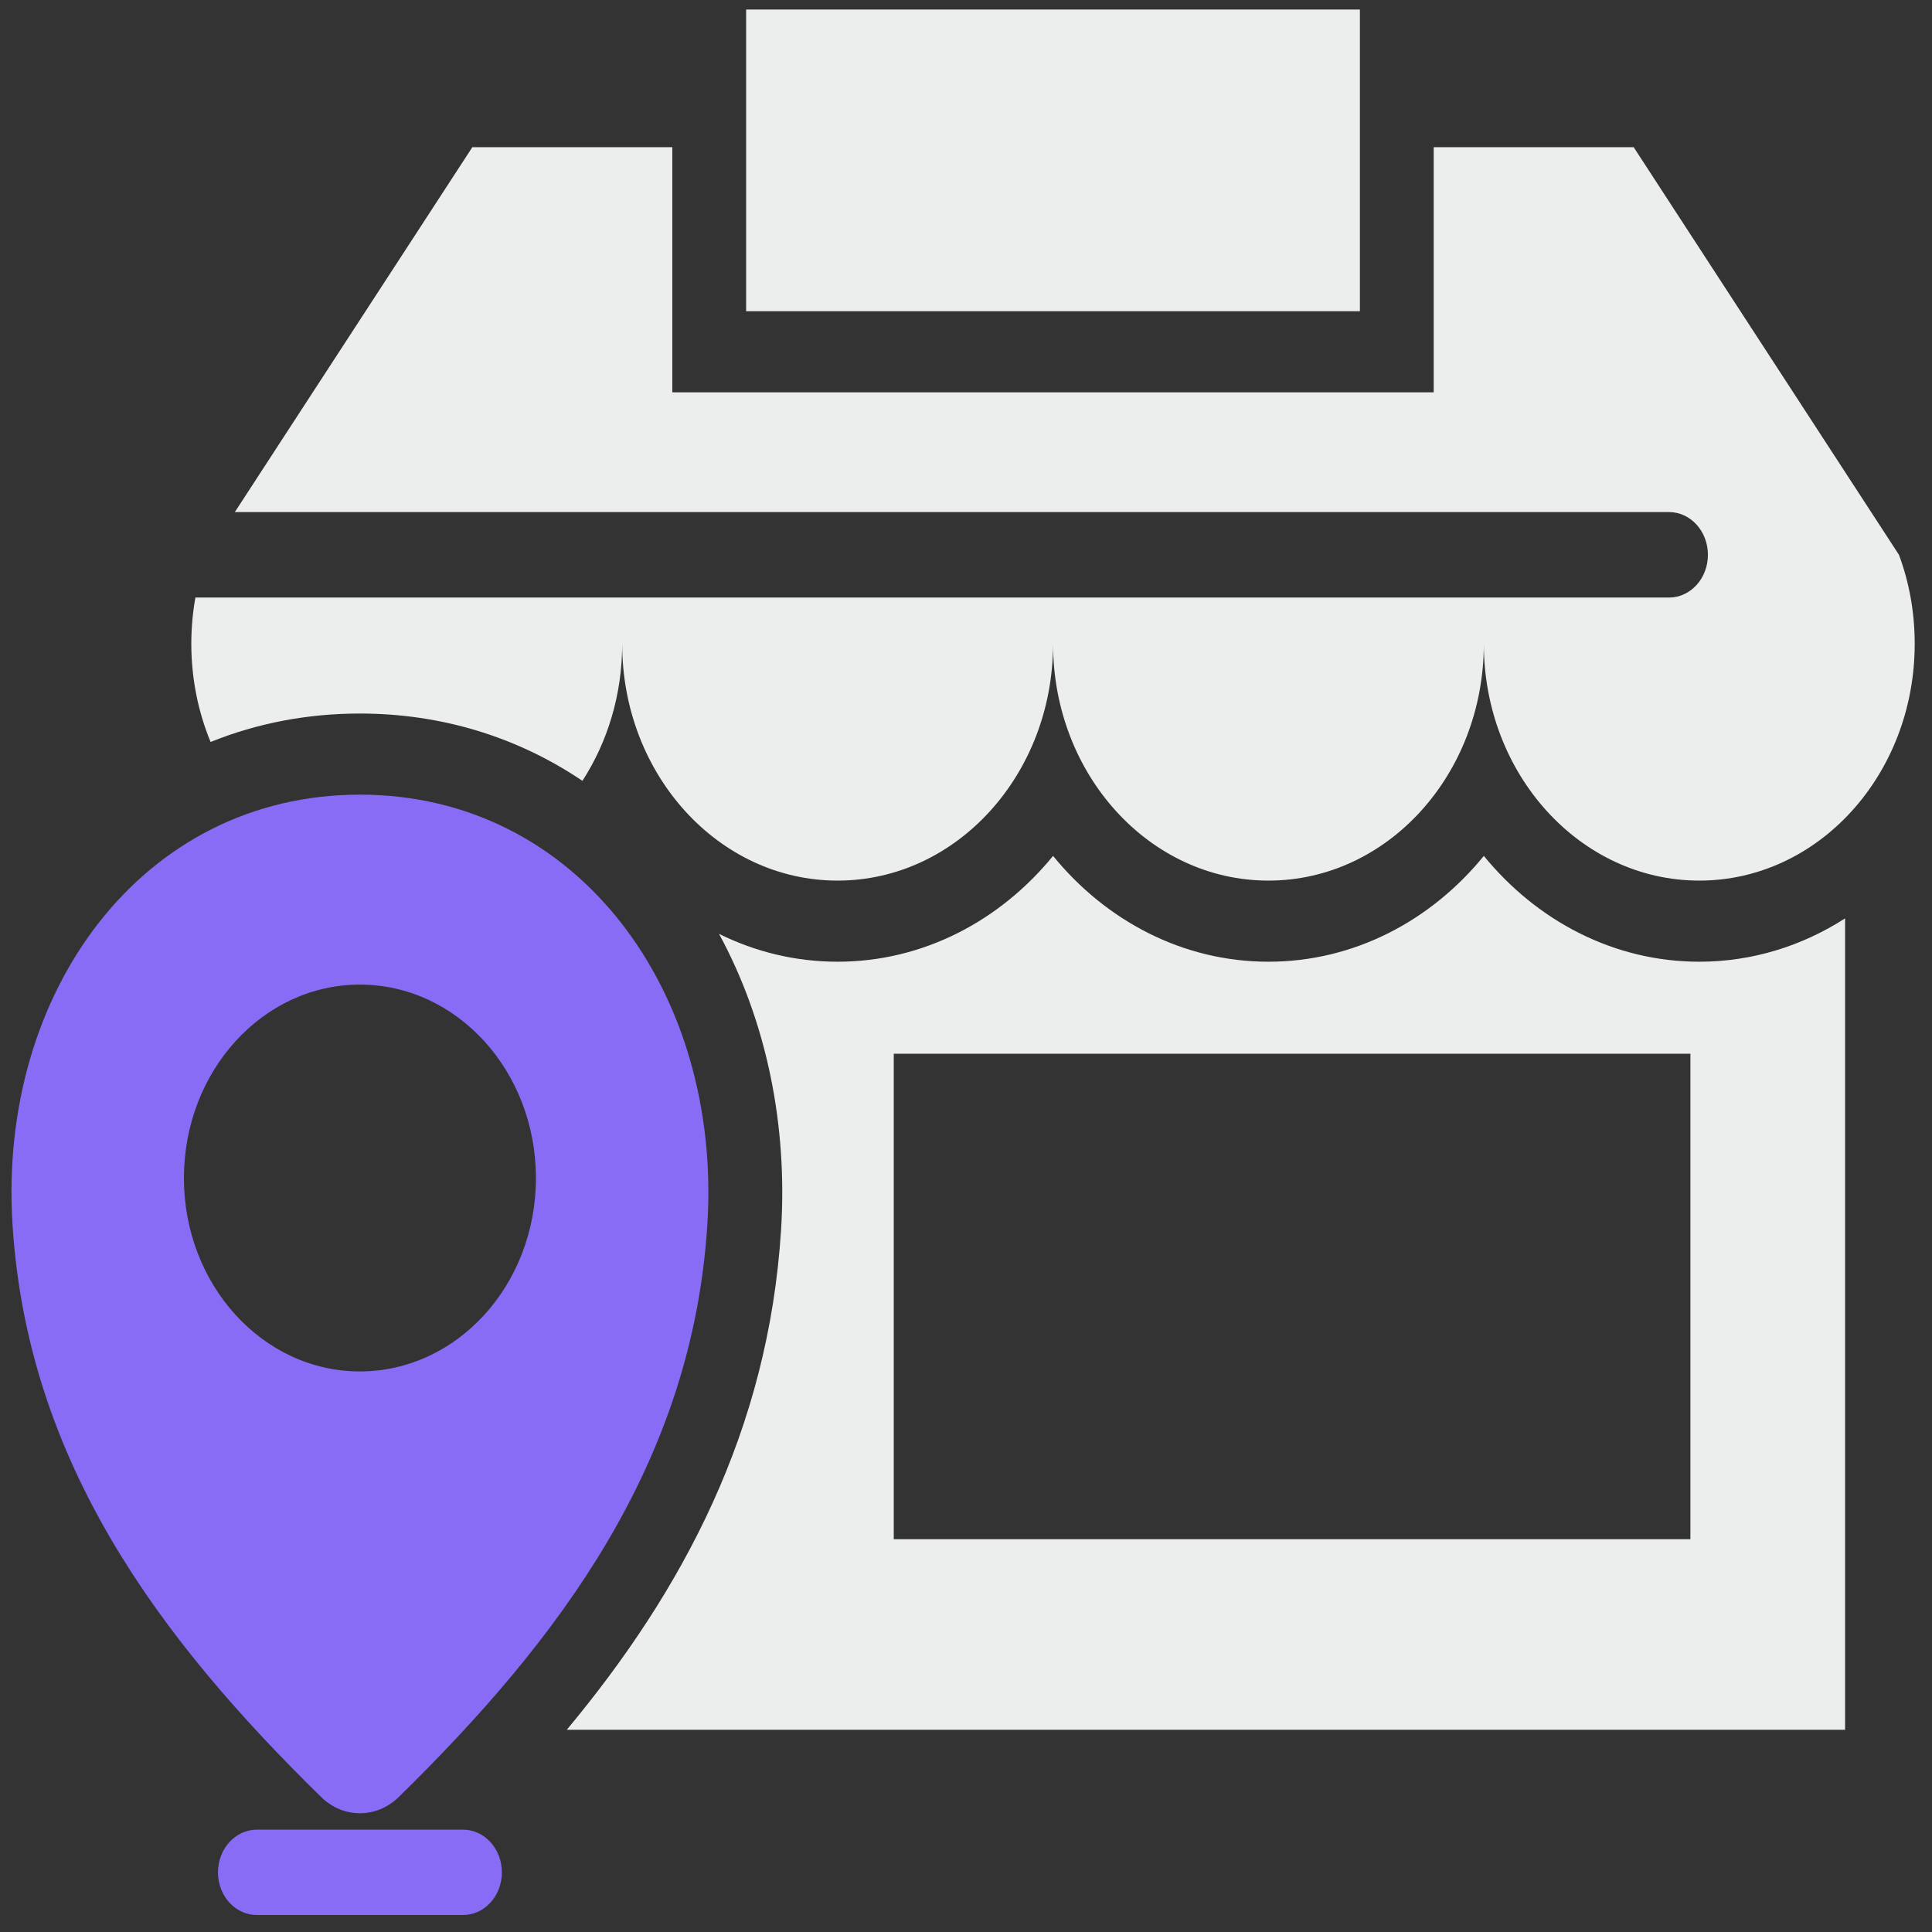
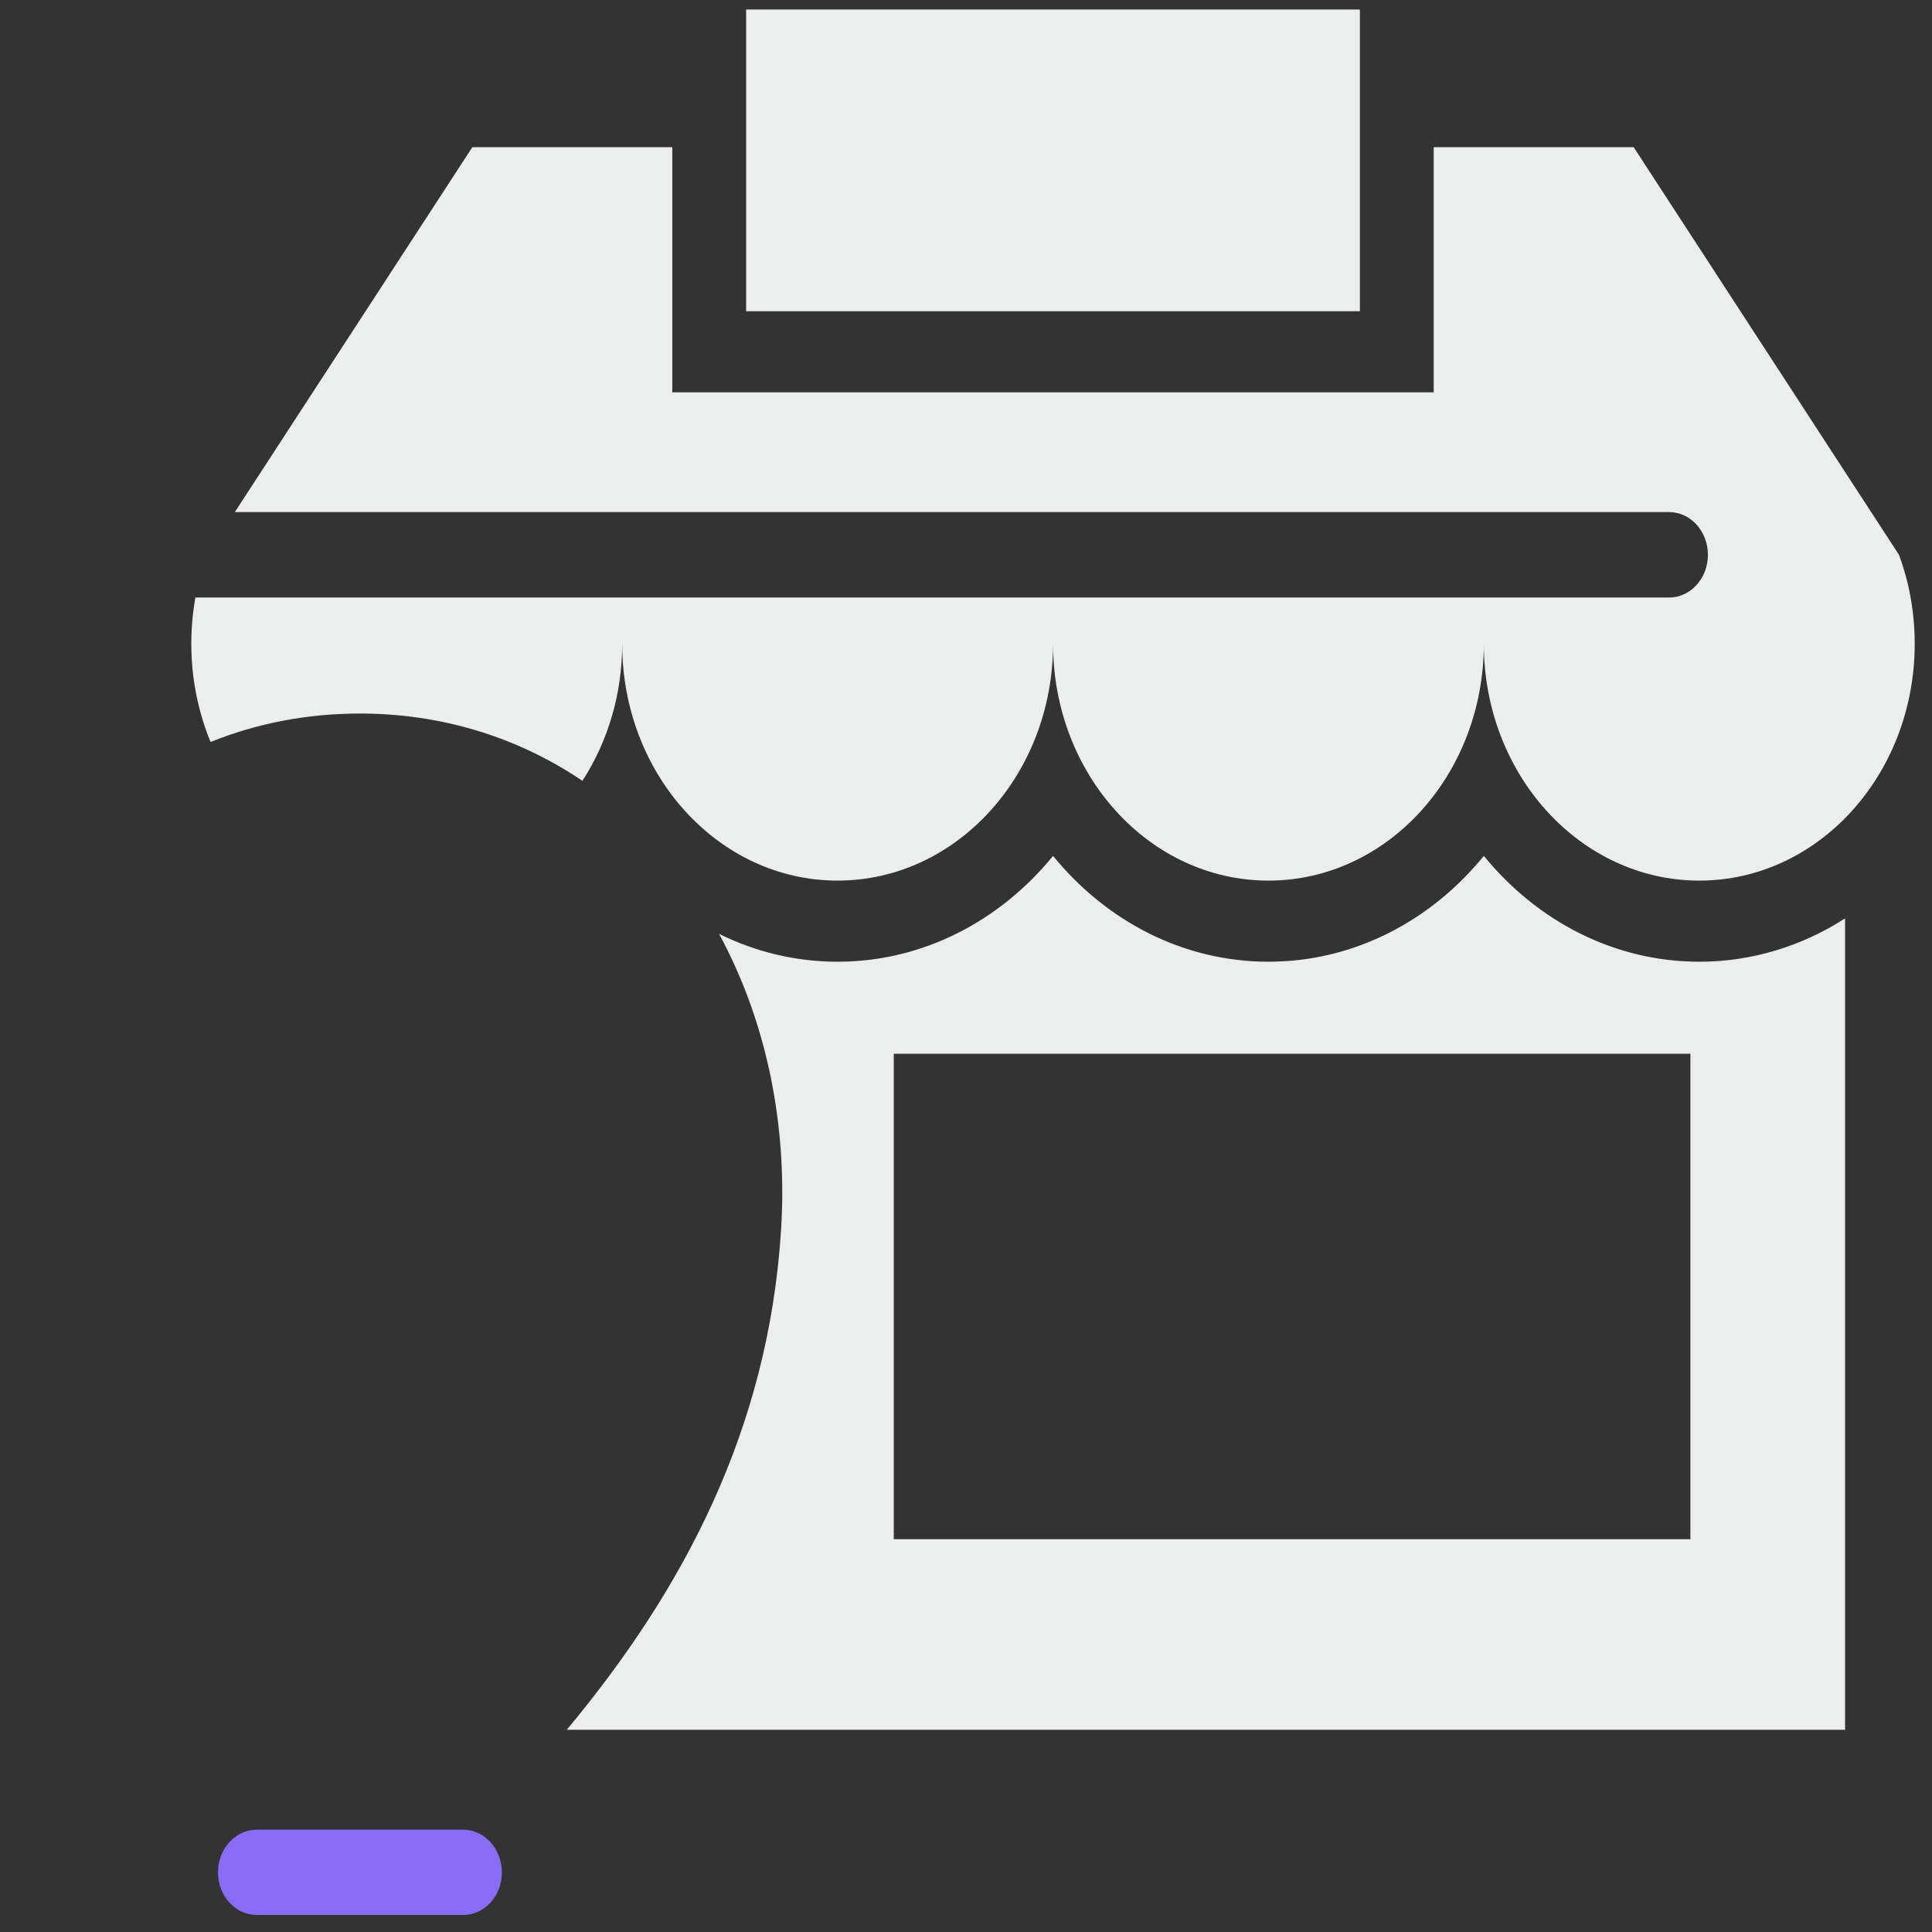
<svg xmlns="http://www.w3.org/2000/svg" width="100%" height="100%" viewBox="0 0 512 512" version="1.1" xml:space="preserve" style="fill-rule:evenodd;clip-rule:evenodd;stroke-linejoin:round;stroke-miterlimit:2;">
  <rect x="0" y="0" width="512" height="512" fill="#333333" stroke="none" />
  <g id="Artboard_20" transform="matrix(1.021,0,0,1.122,-6.146,-32.222)">
    <path d="M153.131,437.283L484.928,437.283L484.928,245.634C473.833,252.125 460.878,255.871 447.096,255.871C424.877,255.871 404.917,246.206 391.163,230.878C377.437,246.205 357.477,255.871 335.258,255.871C313.039,255.871 293.079,246.206 279.354,230.878C265.599,246.205 245.639,255.871 223.421,255.871C212.469,255.871 202.06,253.526 192.652,249.294C205.092,270.112 210.467,294.675 208.751,319.239C205.461,366.566 183.271,404.34 153.131,437.283ZM199.685,30.966L358.992,30.966L358.992,102.227L199.685,102.227L199.685,30.966ZM498.911,159.761L430.052,63.479L378.151,63.479L378.151,121.385L180.526,121.385L180.526,63.479L128.624,63.479L66.972,149.667L439.232,149.667C444.808,149.667 449.326,154.185 449.326,159.761C449.326,165.337 444.808,169.855 439.232,169.855L56.735,169.855C56.048,173.372 55.677,177.033 55.677,180.779C55.677,189.043 57.478,196.907 60.681,203.97C72.891,199.481 85.988,197.25 99.428,197.25C120.189,197.25 140.034,202.597 157.191,213.149C163.682,204.027 167.514,192.846 167.514,180.779C167.514,211.663 192.535,236.712 223.419,236.712C254.303,236.712 279.352,211.662 279.352,180.779C279.352,211.663 304.373,236.712 335.256,236.712C366.139,236.712 391.161,211.662 391.161,180.779C391.161,211.663 416.211,236.712 447.094,236.712C477.977,236.712 503,211.662 503,180.779C503,173.344 501.571,166.252 498.911,159.761ZM238.003,277.604L444.779,277.604L444.779,392.273L238.003,392.273L238.003,277.604Z" style="fill:rgb(236,238,237);" />
-     <path d="M89.391,453.182C47.613,415.95 13.155,374.229 9.266,317.924C5.463,263.135 42.838,216.409 99.429,216.409C156.049,216.409 193.423,263.134 189.62,317.924C185.731,374.229 151.273,415.95 109.495,453.182C103.775,458.272 95.11,458.272 89.391,453.182ZM99.428,261.276C124.678,261.276 145.124,281.751 145.124,306.972C145.124,332.193 124.678,352.639 99.428,352.639C74.206,352.639 53.76,332.193 53.76,306.972C53.761,281.751 74.206,261.276 99.428,261.276Z" style="fill:rgb(136,108,245);" />
    <path d="M72.691,481.034C67.115,481.034 62.597,476.544 62.597,470.968C62.597,465.392 67.115,460.874 72.691,460.874L126.194,460.874C131.77,460.874 136.288,465.392 136.288,470.968C136.288,476.544 131.77,481.034 126.194,481.034L72.691,481.034Z" style="fill:rgb(136,108,245);fill-rule:nonzero;" />
  </g>
</svg>